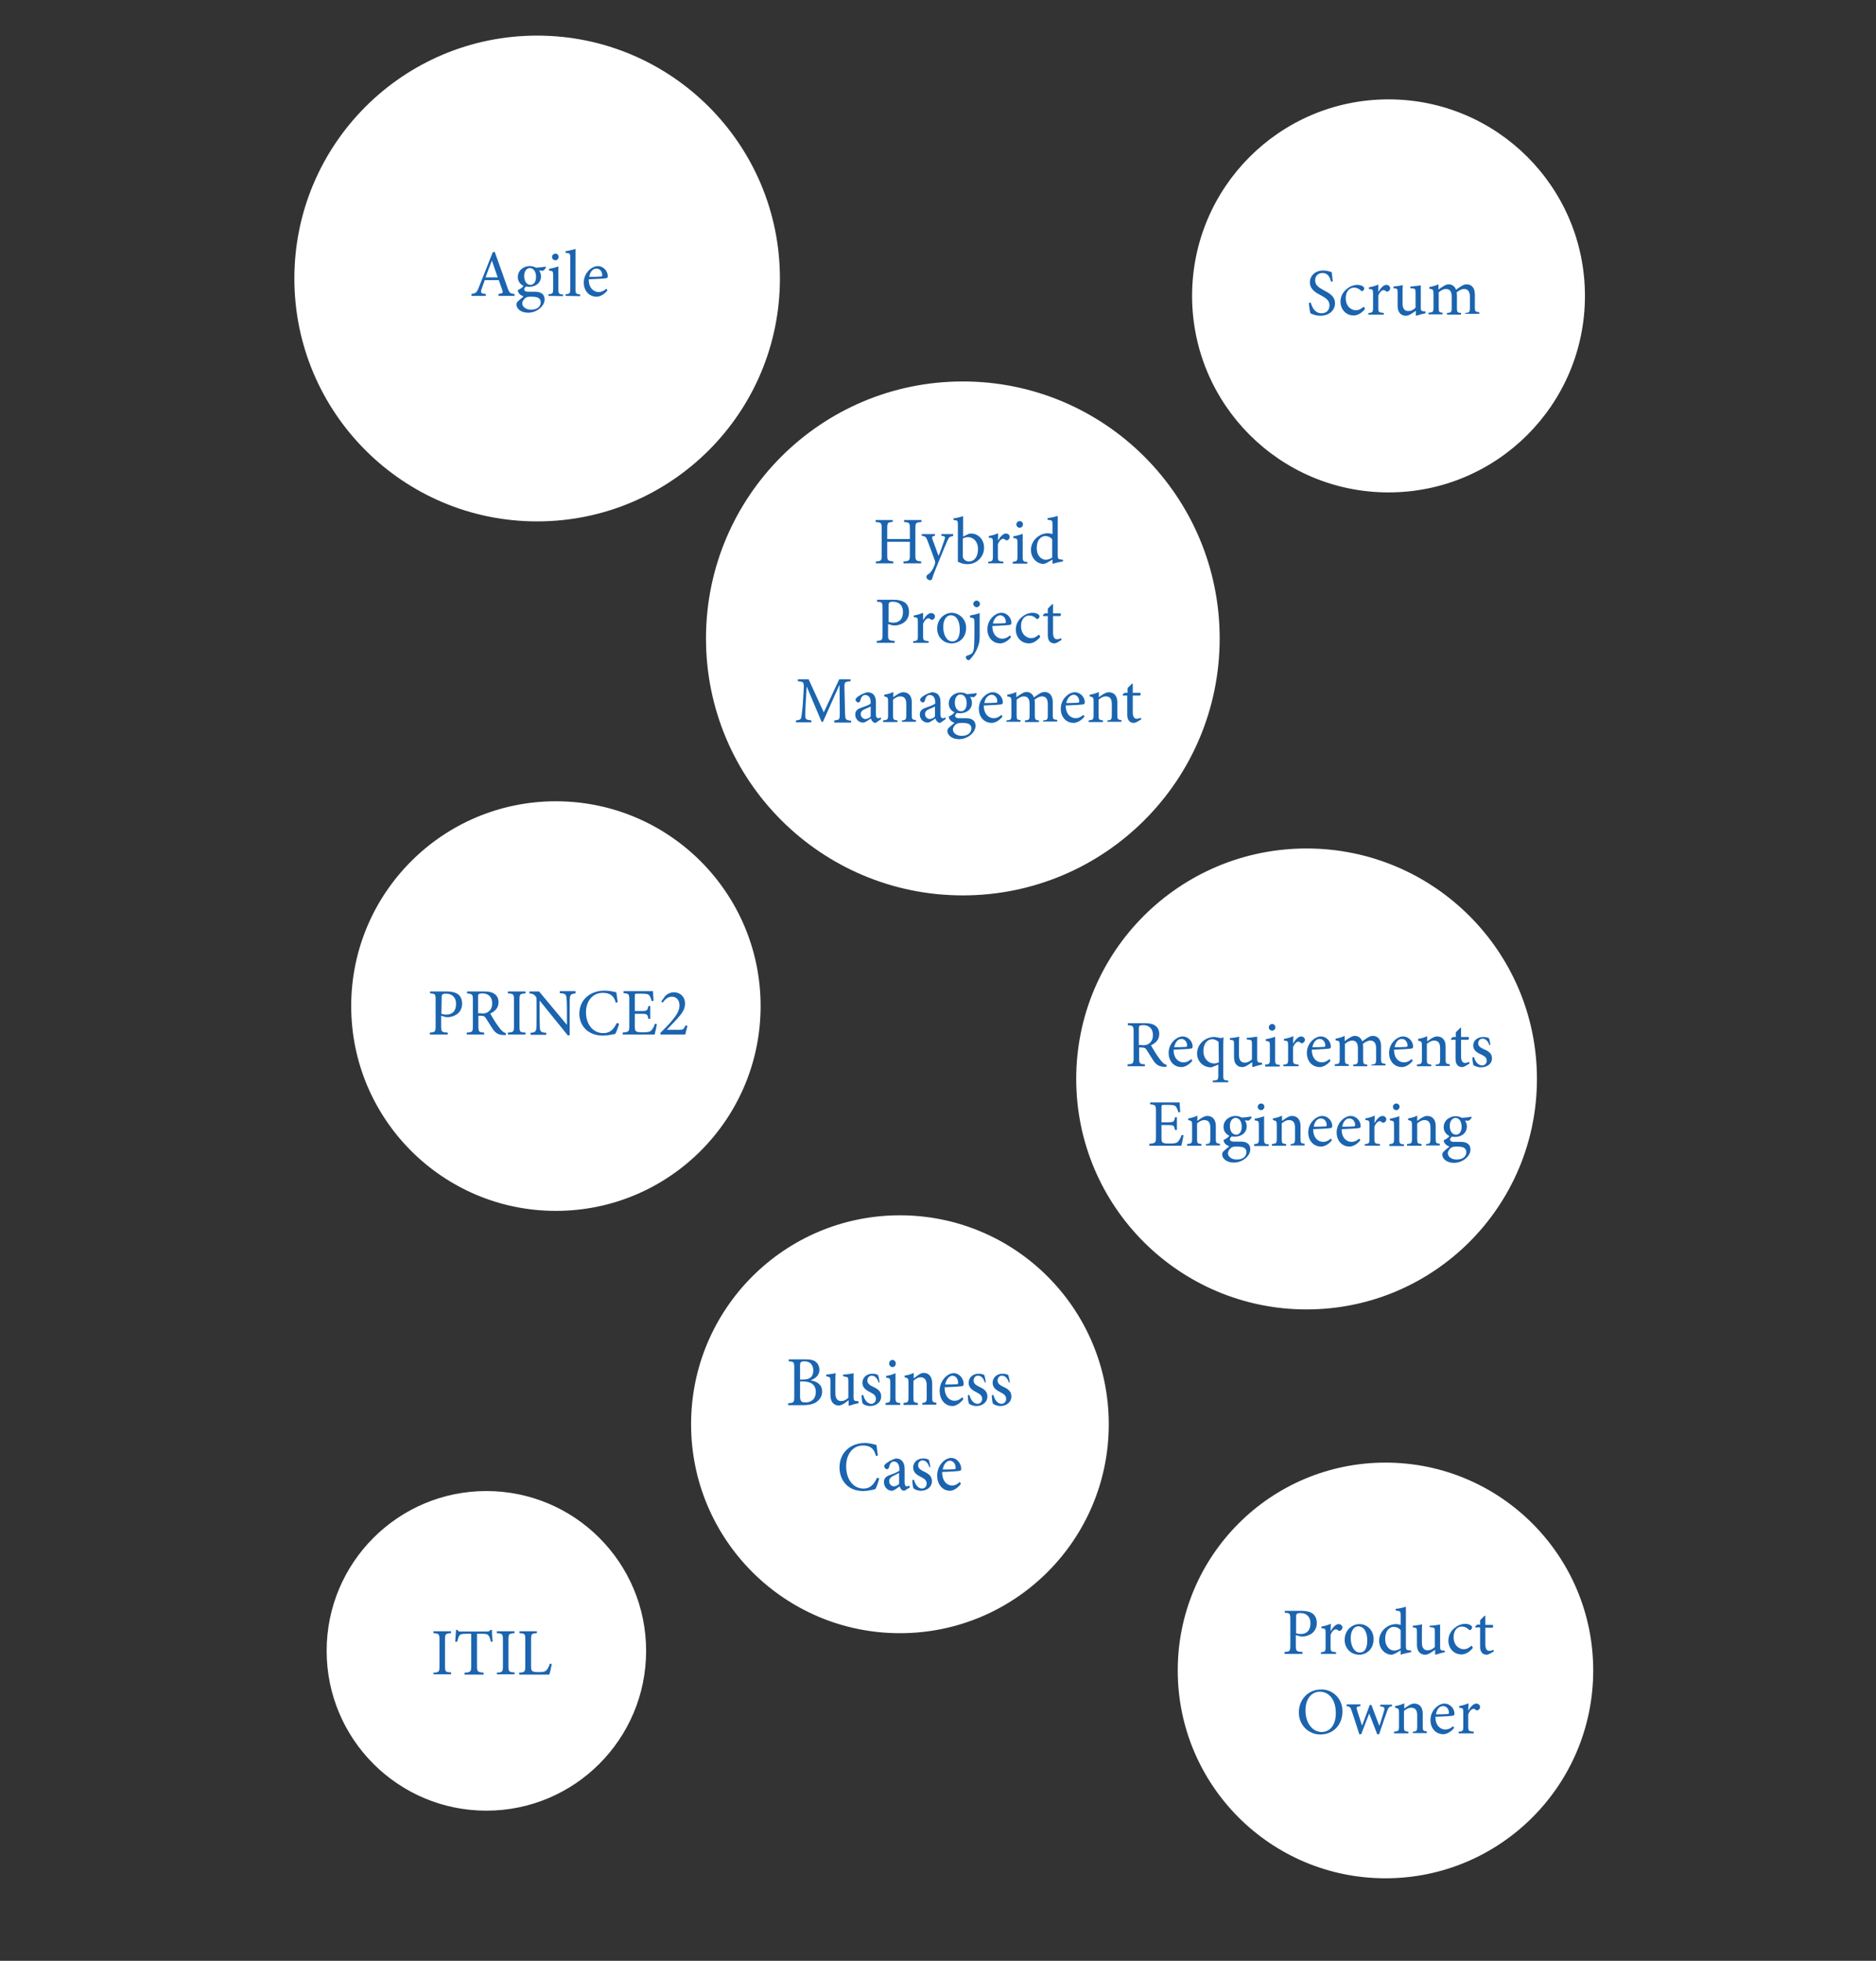
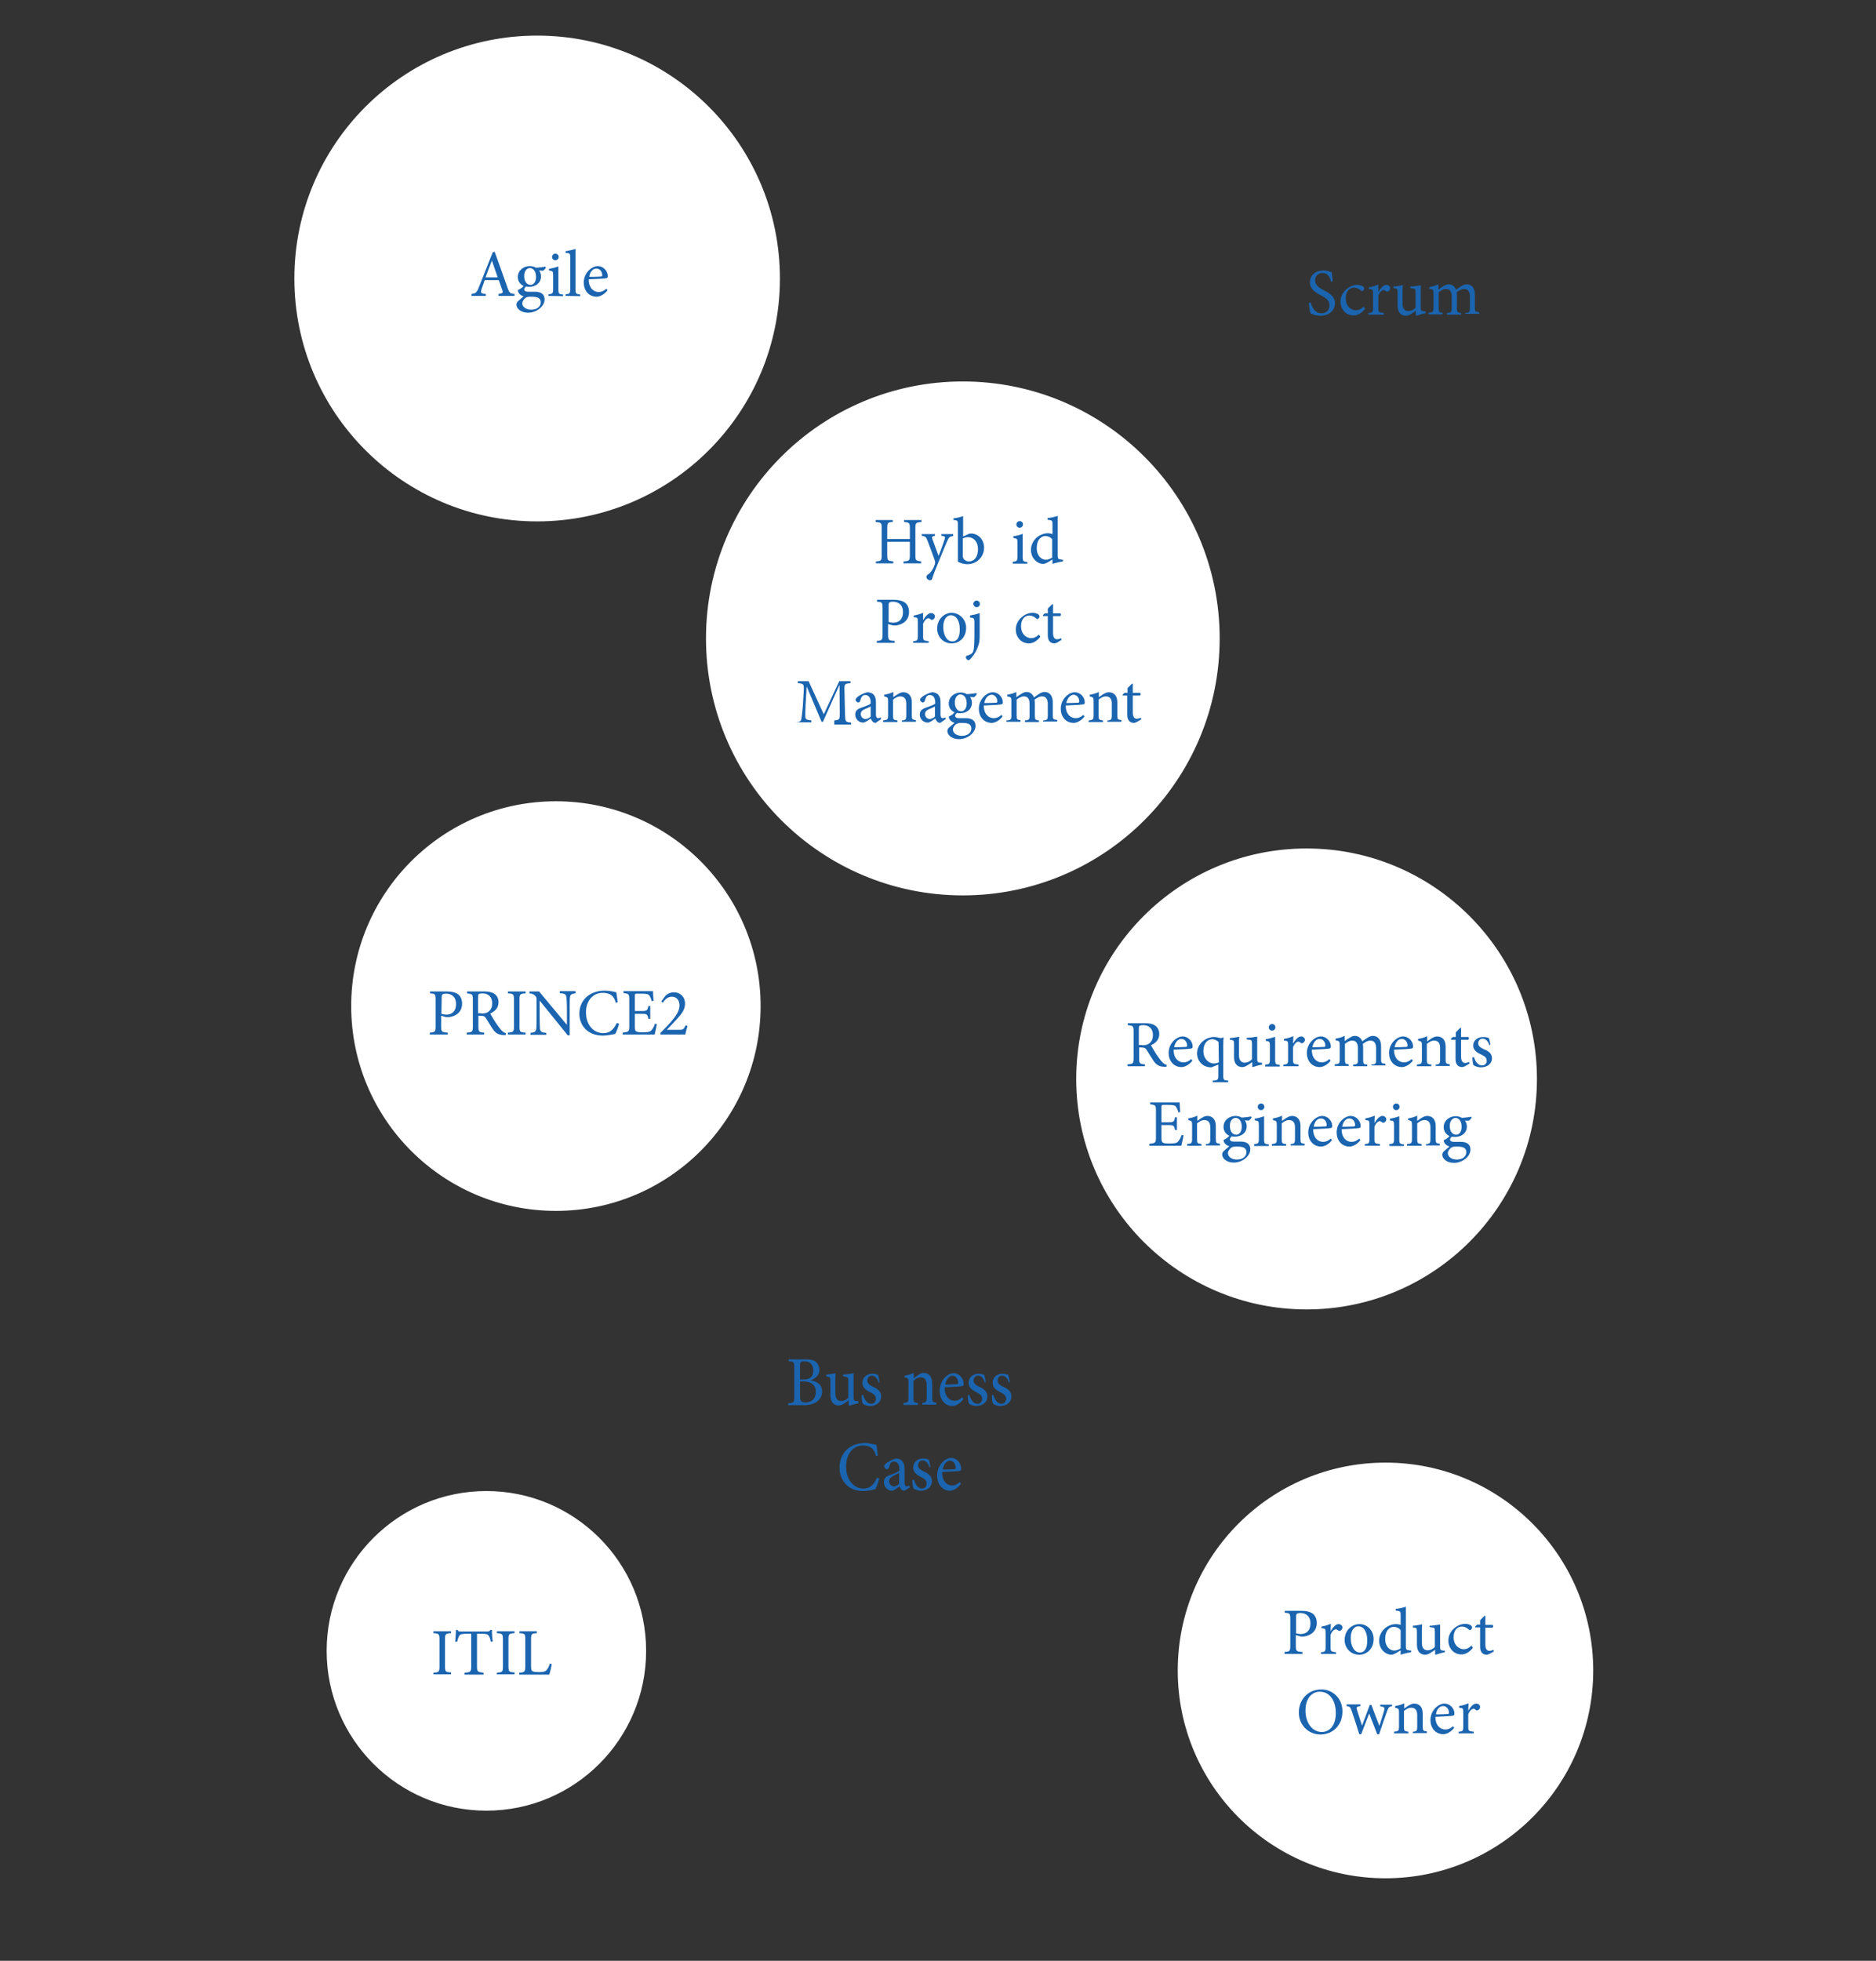
<svg xmlns="http://www.w3.org/2000/svg" version="1.1" id="Layer_1" x="0px" y="0px" viewBox="0 0 680 710.4" style="enable-background:new 0 0 680 710.4;" xml:space="preserve">
  <rect x="0" y="0" width="680" height="710.4" fill="#333333" stroke="none" />
  <style type="text/css">
	.st0{fill:#FFFFFF;stroke:#FFFFFF;stroke-miterlimit:10;}
	.st1{fill:#1B64AF;}
</style>
  <g>
    <circle class="st0" cx="502.2" cy="605.2" r="74.8" />
    <g>
      <path class="st1" d="M471.7,583.6c1.7,0,3.1,0.3,4.1,1c0.9,0.7,1.5,1.8,1.5,3.4c0,3.1-2.3,4.6-4.7,4.9c-0.4,0-0.8,0-1.1,0    l-1.8-0.5v3.8c0,2,0.2,2.2,2.4,2.3v0.7h-6.5v-0.7c1.9-0.1,2.1-0.3,2.1-2.3v-9.6c0-2.1-0.2-2.2-2-2.3v-0.7L471.7,583.6L471.7,583.6    z M469.7,591.7c0.3,0.1,1,0.3,1.8,0.3c1.6,0,3.5-0.8,3.5-3.9c0-2.6-1.7-3.7-3.6-3.7c-0.7,0-1.2,0.1-1.3,0.3    c-0.2,0.1-0.3,0.4-0.3,1.1v5.9H469.7z" />
      <path class="st1" d="M482.3,591c0.7-1.2,1.8-2.6,2.9-2.6c0.8,0,1.4,0.6,1.4,1.2c0,0.5-0.3,1-0.8,1.2c-0.3,0.1-0.5,0.1-0.6,0    c-0.4-0.3-0.6-0.5-1-0.5c-0.6,0-1.4,0.7-1.9,2v4.4c0,1.6,0.1,1.7,2,1.9v0.6h-5.5v-0.6c1.5-0.1,1.7-0.3,1.7-1.9v-5    c0-1.6-0.1-1.7-1.5-1.8v-0.6c1.2-0.2,2.2-0.5,3.4-1L482.3,591L482.3,591z" />
      <path class="st1" d="M497.9,593.8c0,3.9-2.8,5.7-5.2,5.7c-3.3,0-5.3-2.6-5.3-5.3c0-4,3.1-5.8,5.3-5.8    C495.7,588.4,497.9,590.8,497.9,593.8z M489.6,593.4c0,3,1.3,5.3,3.3,5.3c1.5,0,2.7-1.1,2.7-4.4c0-2.8-1.1-5.1-3.3-5.1    C490.9,589.2,489.6,590.7,489.6,593.4z" />
      <path class="st1" d="M511.4,598.6c-0.5,0.1-2.3,0.4-3.7,0.9v-1.6l-1.5,0.9c-1,0.6-1.6,0.7-1.9,0.7c-1.9,0-4.4-1.8-4.4-5.1    s2.9-6,6.2-6c0.3,0,1.1,0.1,1.6,0.3v-3.4c0-1.6-0.1-1.6-1.8-1.8v-0.6c1.2-0.1,2.9-0.5,3.7-0.8v14.3c0,1.2,0.2,1.4,1.1,1.5l0.8,0.1    v0.6H511.4z M507.7,590.6c-0.6-0.8-1.6-1.2-2.5-1.2c-1.1,0-3.1,0.9-3.1,4.4c0,2.9,1.8,4.2,3.3,4.2c0.8,0,1.7-0.4,2.3-0.8    L507.7,590.6L507.7,590.6z" />
      <path class="st1" d="M523.8,598.6c-0.5,0.1-1.2,0.2-1.8,0.4s-1.2,0.4-1.7,0.5l-0.1-0.1v-1.7c-0.6,0.4-1.1,0.8-1.8,1.2    s-1.2,0.6-1.8,0.6c-1.6,0-3-1-3-3.6v-4.7c0-1.3-0.2-1.4-0.8-1.5l-0.7-0.1V589c0.5,0,1.1-0.1,1.7-0.2c0.6-0.1,1.3-0.2,1.7-0.3    c-0.1,0.7-0.1,1.9-0.1,3.5v3.2c0,2.1,1,2.7,2.1,2.7c0.9,0,1.8-0.4,2.6-1.2v-5.6c0-1.3-0.2-1.4-1-1.5l-0.9-0.1V589    c0.6,0,1.5-0.1,2.2-0.2c0.7-0.1,1.2-0.2,1.6-0.2v8c0,1.2,0.2,1.3,1.1,1.4h0.6v0.6H523.8z" />
      <path class="st1" d="M533.9,597c-1.1,1.4-2.6,2.4-4.1,2.4c-3,0-4.8-2.4-4.8-5c0-1.8,0.8-3.5,2.4-4.7c1.2-1,2.7-1.4,3.6-1.4l0,0    c1,0,1.8,0.3,2.2,0.6c0.3,0.3,0.4,0.5,0.4,0.7c0,0.5-0.5,1-0.8,1c-0.1,0-0.3-0.1-0.5-0.3c-0.7-0.7-1.6-1-2.4-1c-1.6,0-3,1.3-3,3.8    c0,3.3,2.3,4.4,3.6,4.4c1,0,1.8-0.3,2.9-1.3L533.9,597z" />
      <path class="st1" d="M539.9,599.2c-0.4,0.2-0.8,0.3-1,0.3c-1.5,0-2.4-1-2.4-2.9v-7h-1.7l-0.1-0.3l0.7-0.7h1.1V587l1.6-1.6h0.3v3.3    h2.7c0.2,0.3,0.2,0.8-0.1,1h-2.6v6.1c0,1.9,0.8,2.3,1.4,2.3c0.6,0,1.2-0.2,1.5-0.4l0.2,0.6L539.9,599.2z" />
      <path class="st1" d="M486.6,620c0,5.2-3.6,8.4-8,8.4c-4.3,0-7.8-3.4-7.8-8c0-4.3,3-8.3,8.1-8.3C482.9,612,486.6,615.2,486.6,620z     M473.2,619.7c0,4.5,2.5,7.8,5.9,7.8c2.7,0,5.1-2.2,5.1-6.8c0-5.1-2.6-7.8-5.8-7.8C475.6,612.9,473.2,615.2,473.2,619.7z" />
      <path class="st1" d="M504.7,618.1c-1.2,0.2-1.4,0.5-1.9,1.8c-0.7,1.9-1.8,5.1-2.9,8.4h-0.7c-1-2.6-1.9-4.9-2.9-7.5    c-0.9,2.4-1.9,4.8-2.9,7.5h-0.7c-0.9-2.9-1.8-5.7-2.8-8.6c-0.4-1.2-0.6-1.4-1.8-1.6v-0.6h5v0.6c-1.4,0.2-1.6,0.4-1.2,1.5    c0.6,1.8,1.2,3.7,1.8,5.6l0,0c0.9-2.3,1.8-4.8,2.8-7.5h0.6c0.9,2.5,1.9,5,2.9,7.6l0,0c0.5-1.7,1.2-3.8,1.7-5.5    c0.3-1.2,0.1-1.4-1.4-1.6v-0.6h4.3v0.5H504.7z" />
      <path class="st1" d="M512.1,628v-0.6c1.4-0.1,1.6-0.3,1.6-2v-4c0-1.7-0.6-2.7-2.2-2.7c-1,0-1.9,0.6-2.6,1.2v5.6    c0,1.6,0.1,1.7,1.6,1.9v0.6h-5.2v-0.6c1.6-0.2,1.8-0.3,1.8-1.9v-4.9c0-1.5-0.1-1.6-1.4-1.9v-0.6c1.2-0.2,2.3-0.5,3.3-1v1.9    c0.5-0.4,1-0.7,1.6-1.1c0.7-0.4,1.3-0.7,2-0.7c1.9,0,3.1,1.3,3.1,3.6v4.6c0,1.6,0.1,1.7,1.5,1.9v0.6h-5.1V628z" />
      <path class="st1" d="M527.1,626c-1.5,1.9-3.2,2.3-3.9,2.3c-3,0-4.7-2.4-4.7-5.1c0-1.6,0.6-3.1,1.6-4.2c1-1.1,2.3-1.8,3.5-1.8l0,0    c2,0,3.6,1.8,3.6,3.6c0,0.5-0.1,0.7-0.6,0.8c-0.4,0.1-3.4,0.3-6.3,0.4c0,3.3,1.9,4.6,3.6,4.6c1,0,1.9-0.4,2.8-1.2L527.1,626z     M520.5,621.1c1.3,0,2.7,0,4.1-0.1c0.4,0,0.6-0.1,0.6-0.5c0-1.2-0.8-2.4-2.1-2.4C521.9,618.1,520.8,619.1,520.5,621.1z" />
      <path class="st1" d="M532.2,619.8c0.7-1.2,1.8-2.6,2.9-2.6c0.8,0,1.4,0.6,1.4,1.2c0,0.5-0.3,1-0.8,1.2c-0.3,0.1-0.5,0.1-0.6,0    c-0.4-0.3-0.6-0.5-1-0.5c-0.6,0-1.4,0.7-1.9,2v4.4c0,1.6,0.1,1.7,2,1.9v0.6h-5.5v-0.6c1.5-0.1,1.7-0.3,1.7-1.9v-5    c0-1.6-0.1-1.7-1.5-1.8v-0.6c1.2-0.2,2.2-0.5,3.4-1L532.2,619.8L532.2,619.8z" />
    </g>
  </g>
  <g>
    <circle class="st0" cx="176.3" cy="598.1" r="57.4" />
    <g>
      <path class="st1" d="M157.1,606.6V606c2-0.1,2.2-0.3,2.2-2.3V594c0-2-0.2-2.2-2.2-2.3V591h6.4v0.7c-2,0.1-2.2,0.3-2.2,2.3v9.6    c0,2.1,0.2,2.2,2.2,2.3v0.7H157.1z" />
      <path class="st1" d="M177.9,594.8c-0.2-1.2-0.5-1.8-0.7-2.1c-0.4-0.6-0.8-0.8-2.6-0.8h-1.7v11.8c0,1.9,0.2,2.1,2.4,2.3v0.7h-6.9    V606c2.2-0.1,2.4-0.4,2.4-2.3v-11.8h-1.5c-2,0-2.5,0.2-2.8,0.7c-0.3,0.4-0.5,1.1-0.8,2.2H165c0.1-1.4,0.2-3,0.3-4.3h0.5    c0.3,0.6,0.6,0.6,1.3,0.6h9.5c0.6,0,0.8-0.1,1.2-0.6h0.5c0,1.1,0.1,2.9,0.3,4.2L177.9,594.8z" />
      <path class="st1" d="M180.1,606.6V606c2-0.1,2.2-0.3,2.2-2.3V594c0-2-0.2-2.2-2.2-2.3V591h6.4v0.7c-2,0.1-2.2,0.3-2.2,2.3v9.6    c0,2.1,0.2,2.2,2.2,2.3v0.7H180.1z" />
      <path class="st1" d="M200,602.9c-0.1,0.7-0.6,3-0.9,3.8h-10.9V606c2-0.1,2.2-0.3,2.2-2.4V594c0-2-0.1-2.2-2.1-2.3V591h6.3v0.7    c-1.9,0.1-2.1,0.2-2.1,2.3v9.5c0,1.3,0.1,1.8,0.6,2c0.5,0.3,1.3,0.3,2.3,0.3c1.3,0,2.1-0.1,2.7-0.7c0.4-0.5,0.9-1.2,1.2-2.4    L200,602.9z" />
    </g>
  </g>
  <g>
    <circle class="st0" cx="473.6" cy="390.9" r="83" />
    <g>
      <path class="st1" d="M422.8,386.5c-0.3,0-0.6,0-0.8,0c-1.8-0.1-2.8-0.6-3.9-2.2c-0.8-1.2-1.7-2.7-2.4-3.8c-0.4-0.7-0.8-1-2-1h-0.8    v3.8c0,2,0.2,2.2,2.1,2.3v0.7h-6.3v-0.7c2-0.1,2.2-0.3,2.2-2.3v-9.6c0-2-0.2-2.1-2.1-2.3v-0.7h6c1.8,0,2.9,0.2,3.8,0.8    c1,0.6,1.6,1.7,1.6,3.1c0,2.1-1.3,3.3-3,4.1c0.4,0.8,1.4,2.4,2.1,3.5c0.9,1.2,1.3,1.9,1.9,2.5c0.6,0.7,1.2,1,1.7,1.1L422.8,386.5z     M414,378.7c1.2,0,2-0.2,2.6-0.7c0.9-0.7,1.3-1.7,1.3-3c0-2.6-1.7-3.6-3.5-3.6c-0.7,0-1.1,0.1-1.3,0.2c-0.2,0.1-0.3,0.4-0.3,1.1    v5.9h1.2V378.7z" />
      <path class="st1" d="M432.2,384.3c-1.5,1.9-3.2,2.3-3.9,2.3c-3,0-4.7-2.4-4.7-5.1c0-1.6,0.6-3.1,1.6-4.2s2.3-1.8,3.5-1.8l0,0    c2,0,3.6,1.8,3.6,3.6c0,0.5-0.1,0.7-0.6,0.8c-0.4,0.1-3.4,0.3-6.3,0.4c0,3.3,1.9,4.6,3.6,4.6c1,0,1.9-0.4,2.8-1.2L432.2,384.3z     M425.6,379.4c1.3,0,2.7,0,4.1-0.1c0.4,0,0.6-0.1,0.6-0.5c0-1.2-0.8-2.4-2.1-2.4C427.1,376.4,426,377.4,425.6,379.4z" />
      <path class="st1" d="M439.6,392.1v-0.6c1.9-0.1,2-0.3,2-2v-3.8l-2.5,1c-3.5,0-5.2-2.7-5.2-5c0-3.5,3.1-6.1,6.4-6    c0.9,0.1,1.4,0.2,1.7,0.3c0.3,0.1,0.5,0.1,0.6,0.1s0.5-0.1,0.8-0.3l0.1,0.1c0,0.5-0.1,1-0.1,2.6v11.1c0,1.7,0.2,1.8,1.8,1.9v0.6    L439.6,392.1L439.6,392.1z M441.7,377.5c-0.6-0.6-1.6-1-2.3-1c-1.6,0-3.2,1.4-3.2,4.3s2,4.5,3.8,4.5c0.7,0,1.3-0.2,1.8-0.4    L441.7,377.5L441.7,377.5z" />
      <path class="st1" d="M457.5,385.7c-0.5,0.1-1.2,0.2-1.8,0.4c-0.6,0.2-1.2,0.4-1.7,0.5l-0.1-0.1v-1.7c-0.6,0.4-1.1,0.8-1.8,1.2    c-0.7,0.4-1.2,0.6-1.8,0.6c-1.6,0-3-1-3-3.6v-4.7c0-1.3-0.2-1.4-0.8-1.5l-0.7-0.1v-0.6c0.5,0,1.1-0.1,1.7-0.2s1.3-0.2,1.7-0.3    c-0.1,0.7-0.1,1.9-0.1,3.5v3.2c0,2.1,1,2.7,2.1,2.7c0.9,0,1.8-0.4,2.6-1.2v-5.6c0-1.3-0.2-1.4-1-1.5l-0.9-0.1V376    c0.6,0,1.5-0.1,2.2-0.2s1.2-0.2,1.6-0.2v8c0,1.2,0.2,1.3,1.1,1.4h0.6L457.5,385.7L457.5,385.7z" />
      <path class="st1" d="M458.6,386.3v-0.6c1.5-0.1,1.7-0.3,1.7-1.9v-4.9c0-1.5-0.1-1.6-1.5-1.8v-0.6c1.2-0.2,2.4-0.5,3.4-0.9v8.3    c0,1.6,0.2,1.8,1.7,1.9v0.6h-5.3V386.3z M459.9,372.2c0-0.7,0.6-1.2,1.2-1.2c0.7,0,1.2,0.5,1.2,1.2c0,0.6-0.5,1.2-1.2,1.2    C460.5,373.4,459.9,372.9,459.9,372.2z" />
      <path class="st1" d="M468.7,378.1c0.7-1.2,1.8-2.6,2.9-2.6c0.8,0,1.4,0.6,1.4,1.2c0,0.5-0.3,1-0.8,1.2c-0.3,0.1-0.5,0.1-0.6,0    c-0.4-0.3-0.6-0.5-1-0.5c-0.6,0-1.4,0.7-1.9,2v4.4c0,1.6,0.1,1.7,2,1.9v0.6h-5.5v-0.6c1.5-0.1,1.7-0.3,1.7-1.9v-5    c0-1.6-0.1-1.7-1.5-1.8v-0.6c1.2-0.2,2.2-0.5,3.4-1L468.7,378.1L468.7,378.1z" />
      <path class="st1" d="M482.3,384.3c-1.5,1.9-3.2,2.3-3.9,2.3c-3,0-4.7-2.4-4.7-5.1c0-1.6,0.6-3.1,1.6-4.2s2.3-1.8,3.5-1.8l0,0    c2,0,3.6,1.8,3.6,3.6c0,0.5-0.1,0.7-0.6,0.8c-0.4,0.1-3.4,0.3-6.3,0.4c0,3.3,1.9,4.6,3.6,4.6c1,0,1.9-0.4,2.8-1.2L482.3,384.3z     M475.7,379.4c1.3,0,2.7,0,4.1-0.1c0.4,0,0.6-0.1,0.6-0.5c0-1.2-0.8-2.4-2.1-2.4C477.2,376.4,476.1,377.4,475.7,379.4z" />
      <path class="st1" d="M497.1,386.3v-0.6c1.4-0.1,1.7-0.2,1.7-1.9v-4c0-1.7-0.6-2.8-2.1-2.8c-0.9,0-1.8,0.5-2.7,1.2    c0,0.3,0.1,0.6,0.1,1v4.7c0,1.5,0.2,1.7,1.5,1.8v0.6h-5.1v-0.6c1.5-0.1,1.7-0.3,1.7-1.8v-4.1c0-1.8-0.6-2.8-2.1-2.8    c-0.9,0-1.9,0.6-2.6,1.2v5.6c0,1.6,0.2,1.7,1.4,1.8v0.6h-5.1v-0.6c1.6-0.1,1.8-0.3,1.8-1.8v-5c0-1.5-0.1-1.7-1.5-1.9v-0.6    c1.1-0.2,2.3-0.5,3.3-1v1.9c0.5-0.3,1-0.8,1.8-1.2c0.6-0.4,1.2-0.7,1.9-0.7c1.2,0,2.2,0.7,2.7,2c0.7-0.6,1.4-1,2-1.4    c0.5-0.3,1.1-0.6,1.8-0.6c1.8,0,3,1.3,3,3.7v4.6c0,1.6,0.2,1.7,1.6,1.8v0.6h-5.1V386.3z" />
      <path class="st1" d="M512.1,384.3c-1.5,1.9-3.2,2.3-3.9,2.3c-3,0-4.7-2.4-4.7-5.1c0-1.6,0.6-3.1,1.6-4.2s2.3-1.8,3.5-1.8l0,0    c2,0,3.6,1.8,3.6,3.6c0,0.5-0.1,0.7-0.6,0.8c-0.4,0.1-3.4,0.3-6.3,0.4c0,3.3,1.9,4.6,3.6,4.6c1,0,1.9-0.4,2.8-1.2L512.1,384.3z     M505.5,379.4c1.3,0,2.7,0,4.1-0.1c0.4,0,0.6-0.1,0.6-0.5c0-1.2-0.8-2.4-2.1-2.4C506.9,376.4,505.9,377.4,505.5,379.4z" />
      <path class="st1" d="M520.4,386.3v-0.6c1.4-0.1,1.6-0.3,1.6-2v-4c0-1.7-0.6-2.7-2.2-2.7c-1,0-1.9,0.6-2.6,1.2v5.6    c0,1.6,0.1,1.7,1.6,1.9v0.6h-5.2v-0.6c1.6-0.2,1.8-0.3,1.8-1.9v-4.9c0-1.5-0.1-1.6-1.4-1.9v-0.6c1.2-0.2,2.3-0.5,3.3-1v1.9    c0.5-0.4,1-0.7,1.6-1.1c0.7-0.4,1.3-0.7,2-0.7c1.9,0,3.1,1.3,3.1,3.6v4.6c0,1.6,0.1,1.7,1.5,1.9v0.6h-5.1V386.3z" />
      <path class="st1" d="M531,386.3c-0.4,0.2-0.8,0.3-1,0.3c-1.5,0-2.4-1-2.4-2.9v-7H526l-0.1-0.3l0.7-0.7h1.1V374l1.6-1.6h0.3v3.3    h2.7c0.2,0.3,0.2,0.8-0.1,1h-2.6v6.1c0,1.9,0.8,2.3,1.4,2.3c0.6,0,1.2-0.2,1.5-0.4l0.2,0.6L531,386.3z" />
      <path class="st1" d="M539.9,378.7c-0.5-1.4-1.3-2.4-2.5-2.4c-0.9,0-1.6,0.7-1.6,1.7c0,1.1,1,1.6,2,2.1c1.8,0.7,3,1.6,3,3.3    c0,2.2-2,3.3-4,3.3c-1.2,0-2.3-0.5-2.7-0.8c-0.2-0.3-0.4-2-0.4-2.8l0.6-0.1c0.4,1.6,1.5,3,2.9,3c0.9,0,1.7-0.6,1.7-1.7    s-0.7-1.6-1.9-2.2c-1.4-0.6-3-1.5-3-3.3c0-1.7,1.4-3.1,3.6-3.1c1,0,1.6,0.2,2.1,0.4c0.2,0.5,0.5,2,0.5,2.5L539.9,378.7z" />
      <path class="st1" d="M429,411.3c-0.1,0.8-0.6,3-0.8,3.8h-11.6v-0.7c2.2-0.2,2.4-0.4,2.4-2.3v-9.6c0-2.1-0.2-2.2-2.1-2.4v-0.7h10.7    c0,0.6,0.1,2.2,0.2,3.5l-0.7,0.1c-0.2-1-0.5-1.5-0.8-2s-1-0.7-2.7-0.7h-1.8c-0.7,0-0.8,0.1-0.8,0.8v5.5h2.3c2.2,0,2.3-0.2,2.6-1.8    h0.7v4.6h-0.7c-0.3-1.7-0.5-1.8-2.6-1.8H421v4.5c0,1.1,0.1,1.7,0.6,1.9c0.5,0.3,1.3,0.3,2.5,0.3c1.8,0,2.5-0.2,3-0.8    c0.4-0.5,0.9-1.3,1.2-2.3L429,411.3z" />
      <path class="st1" d="M437.1,415.1v-0.6c1.4-0.1,1.6-0.3,1.6-2v-4c0-1.7-0.6-2.7-2.2-2.7c-1,0-1.9,0.6-2.6,1.2v5.6    c0,1.6,0.1,1.7,1.6,1.9v0.6h-5.2v-0.6c1.6-0.2,1.8-0.3,1.8-1.9v-4.9c0-1.5-0.1-1.6-1.4-1.9v-0.6c1.2-0.2,2.3-0.5,3.3-1v1.9    c0.5-0.4,1-0.7,1.6-1.1c0.7-0.4,1.3-0.7,2-0.7c1.9,0,3.1,1.3,3.1,3.6v4.6c0,1.6,0.1,1.7,1.5,1.9v0.6h-5.1V415.1z" />
      <path class="st1" d="M453.7,404.8c-0.2,0.4-0.7,1-1.1,1.2l-1.4-0.1c0.4,0.5,0.7,1.3,0.7,2.1c0,2.6-2.2,3.8-4.2,3.8    c-0.4,0-0.8,0-1.2-0.1c-0.3,0.2-0.7,0.7-0.7,1c0,0.5,0.4,0.9,1.5,0.9c0.9,0,1.7,0,2.5,0c1.5,0,3.4,0.5,3.4,2.8    c0,2.4-2.8,4.8-6,4.8c-2.7,0-4.2-1.6-4.2-2.9c0-0.5,0.2-1,0.6-1.3c0.5-0.5,1.4-1.2,2-1.7c-0.9-0.3-1.5-0.8-1.8-1.3    c-0.2-0.3-0.3-0.8-0.3-1c1-0.4,1.7-1,2.1-1.5c-1.1-0.5-2.1-1.6-2.1-3.2c0-2.7,2.4-4,4.3-4l0,0c0.8,0,1.6,0.2,2.3,0.6    c1.2-0.1,2.4-0.2,3.3-0.4L453.7,404.8z M446.2,415.9c-0.6,0.5-1.1,1.2-1.1,1.9c0,1.3,1.4,2.3,3.2,2.3c2.3,0,3.5-1.2,3.5-2.7    c0-0.8-0.4-1.4-1.1-1.7c-0.6-0.2-1.3-0.3-2.4-0.3C447.2,415.4,446.6,415.5,446.2,415.9z M445.8,407.9c0,1.9,0.9,3.2,2.3,3.2    c1.1,0,2-1,2-2.9s-0.9-3.2-2.3-3.2C446.7,405.1,445.8,406.1,445.8,407.9z" />
      <path class="st1" d="M454.6,415.1v-0.6c1.5-0.1,1.7-0.3,1.7-1.9v-4.9c0-1.5-0.1-1.6-1.5-1.8v-0.6c1.2-0.2,2.4-0.5,3.4-0.9v8.3    c0,1.6,0.2,1.8,1.7,1.9v0.6h-5.3V415.1z M455.9,401c0-0.7,0.6-1.2,1.2-1.2c0.7,0,1.2,0.5,1.2,1.2c0,0.6-0.5,1.2-1.2,1.2    C456.5,402.2,455.9,401.7,455.9,401z" />
      <path class="st1" d="M467.8,415.1v-0.6c1.4-0.1,1.6-0.3,1.6-2v-4c0-1.7-0.6-2.7-2.2-2.7c-1,0-1.9,0.6-2.6,1.2v5.6    c0,1.6,0.1,1.7,1.6,1.9v0.6H461v-0.6c1.6-0.2,1.8-0.3,1.8-1.9v-4.9c0-1.5-0.1-1.6-1.4-1.9v-0.6c1.2-0.2,2.3-0.5,3.3-1v1.9    c0.5-0.4,1-0.7,1.6-1.1c0.7-0.4,1.3-0.7,2-0.7c1.9,0,3.1,1.3,3.1,3.6v4.6c0,1.6,0.1,1.7,1.5,1.9v0.6h-5.1V415.1z" />
      <path class="st1" d="M482.8,413.1c-1.5,1.9-3.2,2.3-3.9,2.3c-3,0-4.7-2.4-4.7-5.1c0-1.6,0.6-3.1,1.6-4.2s2.3-1.8,3.5-1.8l0,0    c2,0,3.6,1.8,3.6,3.6c0,0.5-0.1,0.7-0.6,0.8c-0.4,0.1-3.4,0.3-6.3,0.4c0,3.3,1.9,4.6,3.6,4.6c1,0,1.9-0.4,2.8-1.2L482.8,413.1z     M476.2,408.2c1.3,0,2.7,0,4.1-0.1c0.4,0,0.6-0.1,0.6-0.5c0-1.2-0.8-2.4-2.1-2.4C477.6,405.2,476.5,406.2,476.2,408.2z" />
      <path class="st1" d="M493.1,413.1c-1.5,1.9-3.2,2.3-3.9,2.3c-3,0-4.7-2.4-4.7-5.1c0-1.6,0.6-3.1,1.6-4.2s2.3-1.8,3.5-1.8l0,0    c2,0,3.6,1.8,3.6,3.6c0,0.5-0.1,0.7-0.6,0.8c-0.4,0.1-3.4,0.3-6.3,0.4c0,3.3,1.9,4.6,3.6,4.6c1,0,1.9-0.4,2.8-1.2L493.1,413.1z     M486.5,408.2c1.3,0,2.7,0,4.1-0.1c0.4,0,0.6-0.1,0.6-0.5c0-1.2-0.8-2.4-2.1-2.4C487.9,405.2,486.9,406.2,486.5,408.2z" />
      <path class="st1" d="M498.2,406.9c0.7-1.2,1.8-2.6,2.9-2.6c0.8,0,1.4,0.6,1.4,1.2c0,0.5-0.3,1-0.8,1.2c-0.3,0.1-0.5,0.1-0.6,0    c-0.4-0.3-0.6-0.5-1-0.5c-0.6,0-1.4,0.7-1.9,2v4.4c0,1.6,0.1,1.7,2,1.9v0.6h-5.5v-0.6c1.5-0.1,1.7-0.3,1.7-1.9v-5    c0-1.6-0.1-1.7-1.5-1.8v-0.6c1.2-0.2,2.2-0.5,3.4-1L498.2,406.9L498.2,406.9z" />
      <path class="st1" d="M503.6,415.1v-0.6c1.5-0.1,1.7-0.3,1.7-1.9v-4.9c0-1.5-0.1-1.6-1.5-1.8v-0.6c1.2-0.2,2.4-0.5,3.4-0.9v8.3    c0,1.6,0.2,1.8,1.7,1.9v0.6h-5.3V415.1z M504.9,401c0-0.7,0.6-1.2,1.2-1.2c0.7,0,1.2,0.5,1.2,1.2c0,0.6-0.5,1.2-1.2,1.2    C505.5,402.2,504.9,401.7,504.9,401z" />
      <path class="st1" d="M516.9,415.1v-0.6c1.4-0.1,1.6-0.3,1.6-2v-4c0-1.7-0.6-2.7-2.2-2.7c-1,0-1.9,0.6-2.6,1.2v5.6    c0,1.6,0.1,1.7,1.6,1.9v0.6H510v-0.6c1.6-0.2,1.8-0.3,1.8-1.9v-4.9c0-1.5-0.1-1.6-1.4-1.9v-0.6c1.2-0.2,2.3-0.5,3.3-1v1.9    c0.5-0.4,1-0.7,1.6-1.1c0.7-0.4,1.3-0.7,2-0.7c1.9,0,3.1,1.3,3.1,3.6v4.6c0,1.6,0.1,1.7,1.5,1.9v0.6h-5V415.1z" />
      <path class="st1" d="M533.5,404.8c-0.2,0.4-0.7,1-1.1,1.2H531c0.4,0.5,0.7,1.3,0.7,2.1c0,2.6-2.2,3.8-4.2,3.8    c-0.4,0-0.8,0-1.2-0.1c-0.3,0.2-0.7,0.7-0.7,1c0,0.5,0.4,0.9,1.5,0.9c0.9,0,1.7,0,2.5,0c1.5,0,3.4,0.5,3.4,2.8    c0,2.4-2.8,4.8-6,4.8c-2.7,0-4.2-1.6-4.2-2.9c0-0.5,0.2-1,0.6-1.3c0.5-0.5,1.4-1.2,2-1.7c-0.9-0.3-1.5-0.8-1.8-1.3    c-0.2-0.3-0.3-0.8-0.3-1c1-0.4,1.7-1,2.1-1.5c-1.1-0.5-2.1-1.6-2.1-3.2c0-2.7,2.4-4,4.3-4l0,0c0.8,0,1.6,0.2,2.3,0.6    c1.2-0.1,2.4-0.2,3.3-0.4L533.5,404.8z M525.9,415.9c-0.6,0.5-1.1,1.2-1.1,1.9c0,1.3,1.4,2.3,3.2,2.3c2.3,0,3.5-1.2,3.5-2.7    c0-0.8-0.4-1.4-1.1-1.7c-0.6-0.2-1.3-0.3-2.4-0.3C526.9,415.4,526.4,415.5,525.9,415.9z M525.5,407.9c0,1.9,0.9,3.2,2.3,3.2    c1.1,0,2-1,2-2.9s-0.9-3.2-2.3-3.2C526.5,405.1,525.5,406.1,525.5,407.9z" />
    </g>
  </g>
  <g>
    <circle class="st0" cx="201.5" cy="364.5" r="73.7" />
    <g>
      <path class="st1" d="M161.9,359.2c1.7,0,3.1,0.3,4.1,1c0.9,0.7,1.5,1.8,1.5,3.4c0,3.1-2.3,4.6-4.7,4.9c-0.4,0-0.8,0-1.1,0    l-1.8-0.5v3.8c0,2,0.2,2.2,2.4,2.3v0.7h-6.5v-0.7c1.9-0.1,2.1-0.3,2.1-2.3v-9.6c0-2.1-0.2-2.2-2-2.3v-0.7L161.9,359.2L161.9,359.2    z M160,367.3c0.3,0.1,1,0.3,1.8,0.3c1.6,0,3.5-0.8,3.5-3.9c0-2.6-1.7-3.7-3.6-3.7c-0.7,0-1.2,0.1-1.3,0.3    c-0.2,0.1-0.3,0.4-0.3,1.1L160,367.3L160,367.3z" />
      <path class="st1" d="M183.3,375c-0.3,0-0.6,0-0.8,0c-1.8-0.1-2.8-0.6-3.9-2.2c-0.8-1.2-1.7-2.7-2.4-3.8c-0.4-0.7-0.8-1-2-1h-0.8    v3.8c0,2,0.2,2.2,2.1,2.3v0.7h-6.3v-0.7c2-0.1,2.2-0.3,2.2-2.3v-9.6c0-2-0.2-2.1-2.1-2.3v-0.7h6c1.8,0,2.9,0.2,3.8,0.8    c1,0.6,1.6,1.7,1.6,3.1c0,2.1-1.3,3.3-3,4.1c0.4,0.8,1.4,2.4,2.1,3.5c0.9,1.2,1.3,1.9,1.9,2.5c0.6,0.7,1.2,1,1.7,1.1L183.3,375z     M174.5,367.2c1.2,0,2-0.2,2.6-0.7c0.9-0.7,1.3-1.7,1.3-3c0-2.6-1.7-3.6-3.5-3.6c-0.7,0-1.1,0.1-1.3,0.2s-0.3,0.4-0.3,1.1v5.9h1.2    V367.2z" />
      <path class="st1" d="M184.1,374.8v-0.7c2-0.1,2.2-0.3,2.2-2.3v-9.6c0-2-0.2-2.2-2.2-2.3v-0.7h6.4v0.7c-2,0.1-2.2,0.3-2.2,2.3v9.6    c0,2.1,0.2,2.2,2.2,2.3v0.7H184.1z" />
      <path class="st1" d="M208.6,359.9c-1.3,0.1-1.9,0.4-2,1.4c-0.1,0.7-0.1,1.8-0.1,4.1v9.7h-0.7l-10.2-12.6l0,0v6    c0,2.2,0.1,3.4,0.1,4.1c0.1,1.2,0.7,1.5,2.3,1.6v0.7h-5.7v-0.7c1.4-0.1,2-0.4,2.1-1.6c0.1-0.7,0.1-1.9,0.1-4.1v-5.3    c0-1.8,0-1.9-0.5-2.4c-0.5-0.6-1-0.8-2.1-0.9v-0.7h3.5l10,12h0.1v-5.9c0-2.2-0.1-3.3-0.2-4c-0.1-1.1-0.7-1.4-2.4-1.5v-0.7h5.7    L208.6,359.9L208.6,359.9z" />
      <path class="st1" d="M224.4,370.9c-0.3,1.1-0.9,2.9-1.4,3.7c-0.7,0.1-2.7,0.6-4.4,0.6c-6,0-8.6-4.1-8.6-7.9c0-5.1,3.9-8.4,9.2-8.4    c1.9,0,3.6,0.5,4.2,0.6c0.2,1.3,0.3,2.3,0.5,3.6l-0.7,0.2c-0.6-2.5-2.1-3.6-4.7-3.6c-4,0-6.1,3.4-6.1,7c0,4.5,2.6,7.6,6.3,7.6    c2.4,0,3.7-1.3,4.9-3.7L224.4,370.9z" />
      <path class="st1" d="M238.1,371c-0.1,0.8-0.6,3-0.8,3.8h-11.6v-0.7c2.2-0.2,2.4-0.4,2.4-2.3v-9.6c0-2.1-0.2-2.2-2.1-2.4v-0.7h10.7    c0,0.6,0.1,2.2,0.2,3.5l-0.7,0.1c-0.2-1-0.5-1.5-0.8-2s-1-0.7-2.7-0.7h-1.8c-0.7,0-0.8,0.1-0.8,0.8v5.5h2.3c2.2,0,2.3-0.2,2.6-1.8    h0.7v4.6H235c-0.3-1.7-0.5-1.8-2.6-1.8h-2.3v4.5c0,1.1,0.1,1.7,0.6,1.9c0.5,0.3,1.3,0.3,2.5,0.3c1.8,0,2.5-0.2,3-0.8    c0.4-0.5,0.9-1.3,1.2-2.3L238.1,371z" />
      <path class="st1" d="M249.2,371.7c-0.3,1-0.6,2.1-0.8,3.1h-9v-0.6c1.3-1.3,2.7-2.7,3.9-4.1c1.5-1.8,3-3.7,3-5.8    c0-2-1.1-3.2-2.8-3.2c-1.6,0-2.7,1.3-3.3,2.2l-0.5-0.5l1.4-1.9c0.7-0.8,1.9-1.4,3.2-1.4c2.1,0,4,1.5,4,4.1c0,2.1-1,3.5-3.2,5.9    l-3.4,3.6h4.5c1.3,0,1.6-0.1,2.3-1.6L249.2,371.7z" />
    </g>
  </g>
  <g>
    <circle class="st0" cx="194.7" cy="100.9" r="87.5" />
    <g>
      <path class="st1" d="M180.7,107.2v-0.7c1.5-0.2,1.7-0.4,1.4-1.3s-0.8-2.2-1.3-3.7h-5.1c-0.4,1.1-0.7,2.1-1.1,3.1    c-0.5,1.5-0.3,1.8,1.5,1.9v0.7h-5.2v-0.7c1.5-0.2,1.9-0.4,2.7-2.5l5-12.6l0.7-0.2c1.5,4.1,3.1,8.7,4.6,12.9    c0.7,2.1,1.1,2.3,2.6,2.4v0.7C186.5,107.2,180.7,107.2,180.7,107.2z M178.3,94.4L178.3,94.4c-0.8,2-1.6,4.2-2.3,6.1h4.4    L178.3,94.4z" />
      <path class="st1" d="M197.9,96.9c-0.2,0.4-0.7,1-1.1,1.2l-1.4-0.1c0.4,0.5,0.7,1.3,0.7,2.1c0,2.6-2.2,3.8-4.2,3.8    c-0.4,0-0.8,0-1.2-0.1c-0.3,0.2-0.7,0.7-0.7,1c0,0.5,0.4,0.9,1.5,0.9c0.9,0,1.7,0,2.5,0c1.5,0,3.4,0.5,3.4,2.8    c0,2.4-2.8,4.8-6,4.8c-2.7,0-4.2-1.6-4.2-2.9c0-0.5,0.2-1,0.6-1.3c0.5-0.5,1.4-1.2,2-1.7c-0.9-0.3-1.5-0.8-1.8-1.3    c-0.2-0.3-0.3-0.8-0.3-1c1-0.4,1.7-1,2.1-1.5c-1.1-0.5-2.1-1.6-2.1-3.2c0-2.7,2.4-4,4.3-4l0,0c0.8,0,1.6,0.2,2.3,0.6    c1.2-0.1,2.4-0.2,3.3-0.4L197.9,96.9z M190.4,108c-0.6,0.5-1.1,1.2-1.1,1.9c0,1.3,1.4,2.3,3.2,2.3c2.3,0,3.5-1.2,3.5-2.7    c0-0.8-0.4-1.4-1.1-1.7c-0.6-0.2-1.3-0.3-2.4-0.3C191.4,107.5,190.8,107.6,190.4,108z M190,100c0,1.9,0.9,3.2,2.3,3.2    c1.1,0,2-1,2-2.9s-0.9-3.2-2.3-3.2C190.9,97.2,190,98.2,190,100z" />
      <path class="st1" d="M198.8,107.2v-0.6c1.5-0.1,1.7-0.3,1.7-1.9v-4.9c0-1.5-0.1-1.6-1.5-1.8v-0.6c1.2-0.2,2.4-0.5,3.4-0.9v8.3    c0,1.6,0.2,1.8,1.7,1.9v0.6L198.8,107.2L198.8,107.2z M200.1,93.1c0-0.7,0.6-1.2,1.2-1.2c0.7,0,1.2,0.5,1.2,1.2    c0,0.6-0.5,1.2-1.2,1.2C200.7,94.3,200.1,93.8,200.1,93.1z" />
      <path class="st1" d="M205,107.2v-0.6c1.5-0.1,1.7-0.3,1.7-1.9V93.4c0-1.6-0.1-1.7-1.7-1.8V91c1.2-0.1,2.7-0.6,3.6-0.8v14.6    c0,1.6,0.2,1.7,1.7,1.9v0.6L205,107.2L205,107.2z" />
      <path class="st1" d="M220.2,105.2c-1.5,1.9-3.2,2.3-3.9,2.3c-3,0-4.7-2.4-4.7-5.1c0-1.6,0.6-3.1,1.6-4.2s2.3-1.8,3.5-1.8l0,0    c2,0,3.6,1.8,3.6,3.6c0,0.5-0.1,0.7-0.6,0.8c-0.4,0.1-3.4,0.3-6.3,0.4c0,3.3,1.9,4.6,3.6,4.6c1,0,1.9-0.4,2.8-1.2L220.2,105.2z     M213.6,100.3c1.3,0,2.7,0,4.1-0.1c0.4,0,0.6-0.1,0.6-0.5c0-1.2-0.8-2.4-2.1-2.4C215,97.3,213.9,98.3,213.6,100.3z" />
    </g>
  </g>
  <g>
-     <circle class="st0" cx="326.2" cy="516" r="75.2" />
    <g>
      <path class="st1" d="M293.8,500.1c2.4,0.4,4.2,1.5,4.2,4.1c0,1.7-0.9,3-2.3,3.9c-1.2,0.7-2.8,1-4.7,1h-5.3v-0.7    c2.1-0.2,2.2-0.3,2.2-2.4v-10.4c0-2.1-0.1-2.3-2-2.4v-0.7h6.2c1.8,0,2.9,0.3,3.6,0.9c0.8,0.6,1.3,1.7,1.3,2.9    C297,498.6,295.1,499.6,293.8,500.1L293.8,500.1z M291.1,499.8c2.6,0,3.7-1.1,3.7-3.3c0-1.7-0.9-3.3-3.2-3.3    c-0.6,0-1.1,0.1-1.3,0.3c-0.2,0.2-0.3,0.4-0.3,1.3v5H291.1z M290,505.8c0,1.8,0.4,2.3,2,2.3c1.9,0,3.7-1.1,3.7-3.8    c0-2.6-1.7-3.8-4.6-3.8H290V505.8z" />
      <path class="st1" d="M311.2,508.4c-0.5,0.1-1.2,0.2-1.8,0.4c-0.6,0.2-1.2,0.4-1.7,0.5l-0.1-0.2v-1.8c-0.6,0.4-1.1,0.9-1.8,1.3    s-1.2,0.6-1.8,0.6c-1.6,0-3-1.1-3-3.8v-5c0-1.4-0.2-1.5-0.8-1.6l-0.7-0.2V498c0.5,0,1.1-0.1,1.7-0.2s1.3-0.2,1.7-0.3    c-0.1,0.8-0.1,2-0.1,3.7v3.5c0,2.3,1,2.9,2.1,2.9c0.9,0,1.8-0.4,2.6-1.2v-6c0-1.4-0.2-1.5-1-1.6l-0.9-0.2V498    c0.6,0,1.5-0.1,2.2-0.2s1.2-0.2,1.6-0.3v8.6c0,1.3,0.2,1.4,1.1,1.5h0.6L311.2,508.4L311.2,508.4z" />
      <path class="st1" d="M318.5,500.9c-0.5-1.5-1.3-2.5-2.5-2.5c-0.9,0-1.6,0.7-1.6,1.8c0,1.1,1,1.7,2,2.2c1.8,0.8,3,1.7,3,3.5    c0,2.3-2,3.5-4,3.5c-1.2,0-2.3-0.5-2.7-0.9c-0.2-0.4-0.4-2.1-0.4-3l0.6-0.1c0.4,1.7,1.5,3.2,2.9,3.2c0.9,0,1.7-0.7,1.7-1.8    c0-1.1-0.7-1.7-1.9-2.3c-1.4-0.7-3-1.6-3-3.5c0-1.8,1.4-3.3,3.6-3.3c1,0,1.6,0.2,2.1,0.5c0.2,0.6,0.5,2.1,0.5,2.7L318.5,500.9z" />
-       <path class="st1" d="M321,509v-0.7c1.5-0.2,1.7-0.3,1.7-2V501c0-1.6-0.1-1.7-1.5-1.9v-0.6c1.2-0.2,2.4-0.5,3.4-1v8.8    c0,1.7,0.2,1.9,1.7,2v0.7H321z M322.3,494c0-0.8,0.6-1.3,1.2-1.3c0.7,0,1.2,0.6,1.2,1.3c0,0.7-0.5,1.3-1.2,1.3    C322.9,495.3,322.3,494.7,322.3,494z" />
      <path class="st1" d="M334.3,509v-0.7c1.4-0.2,1.6-0.4,1.6-2.1v-4.3c0-1.8-0.6-2.9-2.2-2.9c-1,0-1.9,0.6-2.6,1.3v6    c0,1.7,0.1,1.8,1.6,2v0.7h-5.2v-0.7c1.6-0.2,1.8-0.3,1.8-2V501c0-1.6-0.1-1.7-1.4-2v-0.6c1.2-0.2,2.3-0.5,3.3-1v2    c0.5-0.4,1-0.8,1.6-1.2c0.7-0.5,1.3-0.8,2-0.8c1.9,0,3.1,1.4,3.1,3.9v4.9c0,1.7,0.1,1.8,1.5,2v0.7h-5.1V509z" />
      <path class="st1" d="M349.2,506.9c-1.5,2-3.2,2.5-3.9,2.5c-3,0-4.7-2.6-4.7-5.5c0-1.7,0.6-3.3,1.6-4.5s2.3-1.9,3.5-1.9l0,0    c2,0,3.6,1.9,3.6,3.9c0,0.5-0.1,0.7-0.6,0.8c-0.4,0.1-3.4,0.3-6.3,0.4c0,3.5,1.9,4.9,3.6,4.9c1,0,1.9-0.4,2.8-1.3L349.2,506.9z     M342.6,501.6c1.3,0,2.7,0,4.1-0.1c0.4,0,0.6-0.1,0.6-0.5c0-1.3-0.8-2.6-2.1-2.6C344.1,498.5,343,499.6,342.6,501.6z" />
      <path class="st1" d="M357,500.9c-0.5-1.5-1.3-2.5-2.5-2.5c-0.9,0-1.6,0.7-1.6,1.8c0,1.1,1,1.7,2,2.2c1.8,0.8,3,1.7,3,3.5    c0,2.3-2,3.5-4,3.5c-1.2,0-2.3-0.5-2.7-0.9c-0.2-0.4-0.4-2.1-0.4-3l0.6-0.1c0.4,1.7,1.5,3.2,2.9,3.2c0.9,0,1.7-0.7,1.7-1.8    c0-1.1-0.7-1.7-1.9-2.3c-1.4-0.7-3-1.6-3-3.5c0-1.8,1.4-3.3,3.6-3.3c1,0,1.6,0.2,2.1,0.5c0.2,0.6,0.5,2.1,0.5,2.7L357,500.9z" />
      <path class="st1" d="M365.7,500.9c-0.5-1.5-1.3-2.5-2.5-2.5c-0.9,0-1.6,0.7-1.6,1.8c0,1.1,1,1.7,2,2.2c1.8,0.8,3,1.7,3,3.5    c0,2.3-2,3.5-4,3.5c-1.2,0-2.3-0.5-2.7-0.9c-0.2-0.4-0.4-2.1-0.4-3l0.6-0.1c0.4,1.7,1.5,3.2,2.9,3.2c0.9,0,1.7-0.7,1.7-1.8    c0-1.1-0.7-1.7-1.9-2.3c-1.4-0.7-3-1.6-3-3.5c0-1.8,1.4-3.3,3.6-3.3c1,0,1.6,0.2,2.1,0.5c0.2,0.6,0.5,2.1,0.5,2.7L365.7,500.9z" />
      <path class="st1" d="M318.7,535.6c-0.3,1.2-0.9,3.1-1.4,3.9c-0.7,0.2-2.7,0.7-4.4,0.7c-6,0-8.6-4.4-8.6-8.5c0-5.4,3.9-8.9,9.2-8.9    c1.9,0,3.6,0.6,4.2,0.7c0.2,1.4,0.3,2.5,0.5,3.8l-0.7,0.2c-0.6-2.7-2.1-3.8-4.7-3.8c-4,0-6.1,3.6-6.1,7.5c0,4.8,2.6,8.1,6.3,8.1    c2.4,0,3.7-1.4,4.9-3.9L318.7,535.6z" />
      <path class="st1" d="M327.8,540.1c-0.4,0-0.9-0.2-1.1-0.5c-0.3-0.3-0.5-0.7-0.6-1.1c-1,0.7-2.1,1.6-2.8,1.6    c-1.7,0-2.9-1.5-2.9-3.1c0-1.3,0.6-2,1.9-2.5c1.4-0.5,3.2-1.2,3.7-1.7v-0.4c0-1.9-0.8-2.9-2-2.9c-0.5,0-0.8,0.2-1.1,0.5    c-0.3,0.4-0.5,0.9-0.7,1.7c-0.1,0.4-0.4,0.6-0.7,0.6c-0.4,0-1-0.5-1-1.1c0-0.4,0.3-0.7,0.7-1c0.6-0.5,2.2-1.5,3.6-1.8    c0.7,0,1.4,0.2,2,0.7c0.8,0.8,1.1,1.8,1.1,3.2v4.7c0,1.2,0.4,1.5,0.8,1.5c0.3,0,0.6-0.1,0.9-0.3l0.2,0.7L327.8,540.1z M326,533.6    c-0.5,0.3-1.7,0.8-2.2,1.1c-0.9,0.5-1.5,0.9-1.5,1.9c0,1.3,1,1.9,1.7,1.9c0.6,0,1.5-0.4,1.9-0.9v-4H326z" />
      <path class="st1" d="M336.9,531.6c-0.5-1.5-1.3-2.5-2.5-2.5c-0.9,0-1.6,0.7-1.6,1.8s1,1.7,2,2.2c1.8,0.8,3,1.7,3,3.5    c0,2.3-2,3.5-4,3.5c-1.2,0-2.3-0.5-2.7-0.9c-0.2-0.4-0.4-2.1-0.4-3l0.6-0.1c0.4,1.7,1.5,3.2,2.9,3.2c0.9,0,1.7-0.7,1.7-1.8    s-0.7-1.7-1.9-2.3c-1.4-0.7-3-1.6-3-3.5c0-1.8,1.4-3.3,3.6-3.3c1,0,1.6,0.2,2.1,0.5c0.2,0.6,0.5,2.1,0.5,2.7L336.9,531.6z" />
      <path class="st1" d="M348.3,537.6c-1.5,2-3.2,2.5-3.9,2.5c-3,0-4.7-2.6-4.7-5.5c0-1.7,0.6-3.3,1.6-4.5s2.3-1.9,3.5-1.9l0,0    c2,0,3.6,1.9,3.6,3.9c0,0.5-0.1,0.7-0.6,0.8c-0.4,0.1-3.4,0.3-6.3,0.4c0,3.5,1.9,4.9,3.6,4.9c1,0,1.9-0.4,2.8-1.3L348.3,537.6z     M341.7,532.4c1.3,0,2.7,0,4.1-0.1c0.4,0,0.6-0.1,0.6-0.5c0-1.3-0.8-2.6-2.1-2.6C343.2,529.2,342.1,530.3,341.7,532.4z" />
    </g>
  </g>
  <g>
-     <circle class="st0" cx="503.3" cy="107.2" r="70.7" />
    <g>
      <path class="st1" d="M482.5,102.1c-0.4-1.5-1.1-3.2-3.1-3.2c-1.8,0-2.7,1.3-2.7,2.6c0,1.8,1.2,2.6,3,3.6c1.9,1,4.2,2.1,4.2,4.8    c0,2.5-2.1,4.5-5.3,4.5c-1,0-1.8-0.2-2.4-0.4c-0.6-0.2-1-0.4-1.2-0.5c-0.2-0.5-0.5-2.6-0.6-3.7l0.7-0.2c0.4,1.5,1.4,3.9,3.9,3.9    c1.8,0,2.9-1.1,2.9-2.9s-1.3-2.6-3.1-3.6c-1.5-0.8-4-2-4-4.7c0-2.3,1.8-4.3,4.9-4.3c1.1,0,2.1,0.3,3,0.6c0.1,0.8,0.2,1.8,0.4,3.3    L482.5,102.1z" />
      <path class="st1" d="M494.8,111.9c-1.1,1.4-2.6,2.4-4.1,2.4c-3,0-4.8-2.4-4.8-5c0-1.8,0.8-3.5,2.4-4.7c1.2-1,2.7-1.4,3.6-1.4l0,0    c1,0,1.8,0.3,2.2,0.6c0.3,0.3,0.4,0.5,0.4,0.7c0,0.5-0.5,1-0.8,1c-0.1,0-0.3-0.1-0.5-0.3c-0.7-0.7-1.6-1-2.4-1c-1.6,0-3,1.3-3,3.8    c0,3.3,2.3,4.4,3.6,4.4c1,0,1.8-0.3,2.9-1.3L494.8,111.9z" />
      <path class="st1" d="M499.6,105.8c0.7-1.2,1.8-2.6,2.9-2.6c0.8,0,1.4,0.6,1.4,1.2c0,0.5-0.3,1-0.8,1.2c-0.3,0.1-0.5,0.1-0.6,0    c-0.4-0.3-0.6-0.5-1-0.5c-0.6,0-1.4,0.7-1.9,2v4.4c0,1.6,0.1,1.7,2,1.9v0.6H496v-0.6c1.5-0.1,1.7-0.3,1.7-1.9v-5    c0-1.6-0.1-1.7-1.5-1.8v-0.6c1.2-0.2,2.2-0.5,3.4-1V105.8L499.6,105.8z" />
      <path class="st1" d="M516.8,113.5c-0.5,0.1-1.2,0.2-1.8,0.4c-0.6,0.2-1.2,0.4-1.7,0.5l-0.1-0.1v-1.7c-0.6,0.4-1.1,0.8-1.8,1.2    c-0.7,0.4-1.2,0.6-1.8,0.6c-1.6,0-3-1-3-3.6V106c0-1.3-0.2-1.4-0.8-1.5l-0.7-0.1v-0.6c0.5,0,1.1-0.1,1.7-0.2s1.3-0.2,1.7-0.3    c-0.1,0.7-0.1,1.9-0.1,3.5v3.2c0,2.1,1,2.7,2.1,2.7c0.9,0,1.8-0.4,2.6-1.2V106c0-1.3-0.2-1.4-1-1.5l-0.9-0.1v-0.6    c0.6,0,1.5-0.1,2.2-0.2c0.7-0.1,1.2-0.2,1.6-0.2v8c0,1.2,0.2,1.3,1.1,1.4h0.6v0.7H516.8z" />
      <path class="st1" d="M531.1,114v-0.6c1.4-0.1,1.7-0.2,1.7-1.9v-4c0-1.7-0.6-2.8-2.1-2.8c-0.9,0-1.8,0.5-2.7,1.2    c0,0.3,0.1,0.6,0.1,1v4.7c0,1.5,0.2,1.7,1.5,1.8v0.6h-5.1v-0.6c1.5-0.1,1.7-0.3,1.7-1.8v-4.1c0-1.8-0.6-2.8-2.1-2.8    c-0.9,0-1.9,0.6-2.6,1.2v5.6c0,1.6,0.2,1.7,1.4,1.8v0.6h-5.1v-0.6c1.6-0.1,1.8-0.3,1.8-1.8v-5c0-1.5-0.1-1.7-1.5-1.9V104    c1.1-0.2,2.3-0.5,3.3-1v1.9c0.5-0.3,1-0.8,1.8-1.2c0.6-0.4,1.2-0.7,1.9-0.7c1.2,0,2.2,0.7,2.7,2c0.7-0.6,1.4-1,2-1.4    c0.5-0.3,1.1-0.6,1.8-0.6c1.8,0,3,1.3,3,3.7v4.6c0,1.6,0.2,1.7,1.6,1.8v0.6h-5.1V114z" />
    </g>
  </g>
  <g>
    <circle class="st0" cx="349" cy="231.3" r="92.6" />
    <g>
      <path class="st1" d="M334,189.1c-2,0.2-2.2,0.3-2.2,2.3v9.7c0,2,0.2,2.1,2.1,2.3v0.7h-6.4v-0.7c2.1-0.1,2.3-0.3,2.3-2.3v-4.8h-8.2    v4.8c0,2,0.2,2.1,2.2,2.3v0.7h-6.3v-0.7c1.9-0.1,2.1-0.3,2.1-2.3v-9.7c0-2-0.2-2.1-2.2-2.3v-0.7h6.2v0.7c-1.8,0.1-2,0.3-2,2.3v3.9    h8.2v-3.9c0-2-0.2-2.1-2.1-2.3v-0.7h6.3V189.1z" />
      <path class="st1" d="M345.5,194.2c-1.3,0.2-1.5,0.4-2.1,1.7s-1.4,3.3-3,7.2c-1.6,3.8-2.1,5.2-2.5,6.5c-0.1,0.5-0.4,0.6-0.8,0.6    c-0.7,0-1.3-0.6-1.3-1.2c0-0.4,0.2-0.6,0.6-0.9c0.8-0.5,1.2-1.1,1.8-2.1c0.4-0.8,0.6-1.3,0.7-1.7s0.1-0.7,0-1.1    c-1-2.7-2-5.6-2.7-7.3c-0.5-1.3-0.7-1.6-2.1-1.8v-0.6h4.8v0.6c-1.1,0.2-1.2,0.4-0.9,1.3l2.2,6c0.7-1.6,1.7-4.5,2.2-6    c0.3-0.9,0.1-1.2-1.2-1.3v-0.6h4.3V194.2z" />
      <path class="st1" d="M351,193.5c0.4-0.2,0.7-0.2,1-0.2c2.6,0,4.7,2.2,4.7,5.1c0,3.5-2.8,6-6,6c-1,0-2.2-0.2-3.5-0.9v-13.3    c0-1.5,0-1.7-1.6-1.8v-0.6c1.1-0.1,2.6-0.5,3.5-0.8v7.4L351,193.5z M349,201.3c0,0.4,0,0.6,0.1,0.8c0.2,0.5,0.9,1.3,2.1,1.3    c2,0,3.3-1.7,3.3-4.5c0-2.7-1.7-4.3-3.6-4.3c-0.7,0-1.4,0.2-1.9,0.5V201.3z" />
-       <path class="st1" d="M361.7,195.9c0.7-1.2,1.8-2.6,2.9-2.6c0.8,0,1.4,0.6,1.4,1.2c0,0.5-0.3,1-0.8,1.2c-0.3,0.1-0.5,0.1-0.6,0    c-0.4-0.3-0.6-0.5-1-0.5c-0.6,0-1.4,0.7-1.9,2v4.4c0,1.6,0.1,1.7,2,1.9v0.6h-5.5v-0.6c1.5-0.1,1.7-0.3,1.7-1.9v-5    c0-1.6-0.1-1.7-1.5-1.8v-0.6c1.2-0.2,2.2-0.5,3.4-1L361.7,195.9L361.7,195.9z" />
      <path class="st1" d="M367.1,204.1v-0.6c1.5-0.1,1.7-0.3,1.7-1.9v-4.9c0-1.5-0.1-1.6-1.5-1.8v-0.6c1.2-0.2,2.4-0.5,3.4-0.9v8.3    c0,1.6,0.2,1.8,1.7,1.9v0.6h-5.3V204.1z M368.4,190c0-0.7,0.6-1.2,1.2-1.2c0.7,0,1.2,0.5,1.2,1.2c0,0.6-0.5,1.2-1.2,1.2    S368.4,190.6,368.4,190z" />
      <path class="st1" d="M385.2,203.4c-0.5,0.1-2.3,0.4-3.7,0.9v-1.6l-1.5,0.9c-1,0.6-1.6,0.7-1.9,0.7c-1.9,0-4.4-1.8-4.4-5.1    s2.9-6,6.2-6c0.3,0,1.1,0.1,1.6,0.3v-3.4c0-1.6-0.1-1.6-1.8-1.8v-0.6c1.2-0.1,2.9-0.5,3.7-0.8v14.3c0,1.2,0.2,1.4,1.1,1.5l0.8,0.1    v0.6H385.2z M381.4,195.4c-0.6-0.8-1.6-1.2-2.5-1.2c-1.1,0-3.1,0.9-3.1,4.4c0,2.9,1.8,4.2,3.3,4.2c0.8,0,1.7-0.4,2.3-0.8    L381.4,195.4L381.4,195.4z" />
      <path class="st1" d="M323.9,217.3c1.7,0,3.1,0.3,4.1,1c0.9,0.7,1.5,1.8,1.5,3.4c0,3.1-2.3,4.6-4.7,4.9c-0.4,0-0.8,0-1.1,0    l-1.8-0.5v3.8c0,2,0.2,2.2,2.4,2.3v0.7h-6.5v-0.7c1.9-0.1,2.1-0.3,2.1-2.3v-9.6c0-2.1-0.2-2.2-2-2.3v-0.7L323.9,217.3L323.9,217.3    z M322,225.3c0.3,0.1,1,0.3,1.8,0.3c1.6,0,3.5-0.8,3.5-3.9c0-2.6-1.7-3.7-3.6-3.7c-0.7,0-1.2,0.1-1.3,0.3    c-0.2,0.1-0.3,0.4-0.3,1.1v5.9H322z" />
      <path class="st1" d="M334.6,224.7c0.7-1.2,1.8-2.6,2.9-2.6c0.8,0,1.4,0.6,1.4,1.2c0,0.5-0.3,1-0.8,1.2c-0.3,0.1-0.5,0.1-0.6,0    c-0.4-0.3-0.6-0.5-1-0.5c-0.6,0-1.4,0.7-1.9,2v4.4c0,1.6,0.1,1.7,2,1.9v0.6H331v-0.6c1.5-0.1,1.7-0.3,1.7-1.9v-5    c0-1.6-0.1-1.7-1.5-1.8V223c1.2-0.2,2.2-0.5,3.4-1V224.7L334.6,224.7z" />
      <path class="st1" d="M350.2,227.4c0,3.9-2.8,5.7-5.2,5.7c-3.3,0-5.3-2.6-5.3-5.3c0-4,3.1-5.8,5.3-5.8    C347.9,222.1,350.2,224.5,350.2,227.4z M341.9,227.1c0,3,1.3,5.3,3.3,5.3c1.5,0,2.7-1.1,2.7-4.4c0-2.8-1.1-5.1-3.3-5.1    C343.2,222.9,341.9,224.4,341.9,227.1z" />
      <path class="st1" d="M351.6,223c1.2-0.2,2.5-0.5,3.5-0.9v8.2c0,1.6-0.1,2.6-0.6,3.9c-0.8,2.4-2.4,4.2-2.9,4.7    c-0.2,0.2-0.4,0.3-0.6,0.3c-0.3,0-0.9-0.5-0.9-1.1c0-0.3,0.2-0.5,0.5-0.6c0.8-0.2,1.4-0.5,1.8-0.9c0.3-0.4,0.5-0.9,0.6-1.7    c0.1-1,0.2-2.4,0.2-4.6v-4.7c0-1.6-0.1-1.7-1.6-1.9V223z M352.8,218.8c0-0.7,0.6-1.2,1.2-1.2s1.2,0.5,1.2,1.2    c0,0.6-0.5,1.2-1.2,1.2C353.4,220,352.8,219.4,352.8,218.8z" />
-       <path class="st1" d="M366.5,230.8c-1.5,1.9-3.2,2.3-3.9,2.3c-3,0-4.7-2.4-4.7-5.1c0-1.6,0.6-3.1,1.6-4.2c1-1.1,2.3-1.8,3.5-1.8    l0,0c2,0,3.6,1.8,3.6,3.6c0,0.5-0.1,0.7-0.6,0.8c-0.4,0.1-3.4,0.3-6.3,0.4c0,3.3,1.9,4.6,3.6,4.6c1,0,1.9-0.4,2.8-1.2L366.5,230.8    z M359.9,225.9c1.3,0,2.7,0,4.1-0.1c0.4,0,0.6-0.1,0.6-0.5c0-1.2-0.8-2.4-2.1-2.4C361.4,223,360.3,224,359.9,225.9z" />
      <path class="st1" d="M377.1,230.7c-1.1,1.4-2.6,2.4-4.1,2.4c-3,0-4.8-2.4-4.8-5c0-1.8,0.8-3.5,2.4-4.7c1.2-1,2.7-1.4,3.6-1.4l0,0    c1,0,1.8,0.3,2.2,0.6c0.3,0.3,0.4,0.5,0.4,0.7c0,0.5-0.5,1-0.8,1c-0.1,0-0.3-0.1-0.5-0.3c-0.7-0.7-1.6-1-2.4-1c-1.6,0-3,1.3-3,3.8    c0,3.3,2.3,4.4,3.6,4.4c1,0,1.8-0.3,2.9-1.3L377.1,230.7z" />
      <path class="st1" d="M383.2,232.8c-0.4,0.2-0.8,0.3-1,0.3c-1.5,0-2.4-1-2.4-2.9v-7h-1.7l-0.1-0.3l0.7-0.7h1.1v-1.7l1.6-1.6h0.3    v3.3h2.7c0.2,0.3,0.2,0.8-0.1,1h-2.6v6.1c0,1.9,0.8,2.3,1.4,2.3s1.2-0.2,1.5-0.4l0.2,0.6L383.2,232.8z" />
-       <path class="st1" d="M302.4,261.7V261c2-0.2,2-0.3,2-2.9l-0.1-9.8h-0.1l-5.9,13.2h-0.5l-5.4-12.8l0,0l-0.4,6.8c-0.1,2-0.1,3-0.1,4    c0,1.2,0.6,1.3,2.2,1.5v0.7h-5.6V261c1.4-0.1,1.9-0.4,2-1.4c0.1-0.8,0.3-1.9,0.5-4.4l0.3-5c0.2-3.1,0.1-3.2-2.1-3.4v-0.7h3.9    l5.5,12l5.6-12h4.1v0.7c-2.1,0.2-2.3,0.2-2.2,2.7l0.2,8.7c0.1,2.5,0.1,2.7,2.2,2.9v0.7h-6.1V261.7z" />
+       <path class="st1" d="M302.4,261.7V261c2-0.2,2-0.3,2-2.9l-0.1-9.8h-0.1l-5.9,13.2h-0.5l-5.4-12.8l0,0l-0.4,6.8c-0.1,2-0.1,3-0.1,4    c0,1.2,0.6,1.3,2.2,1.5v0.7h-5.6c1.4-0.1,1.9-0.4,2-1.4c0.1-0.8,0.3-1.9,0.5-4.4l0.3-5c0.2-3.1,0.1-3.2-2.1-3.4v-0.7h3.9    l5.5,12l5.6-12h4.1v0.7c-2.1,0.2-2.3,0.2-2.2,2.7l0.2,8.7c0.1,2.5,0.1,2.7,2.2,2.9v0.7h-6.1V261.7z" />
      <path class="st1" d="M317.4,261.9c-0.4,0-0.9-0.2-1.1-0.5c-0.3-0.3-0.5-0.6-0.6-1.1c-1,0.6-2.1,1.5-2.8,1.5    c-1.7,0-2.9-1.4-2.9-2.9c0-1.2,0.6-1.9,1.9-2.4c1.4-0.5,3.2-1.1,3.7-1.6v-0.4c0-1.8-0.8-2.7-2-2.7c-0.5,0-0.8,0.2-1.1,0.5    c-0.3,0.3-0.5,0.9-0.7,1.6c-0.1,0.4-0.4,0.6-0.7,0.6c-0.4,0-1-0.5-1-1c0-0.3,0.3-0.6,0.7-1c0.6-0.5,2.2-1.4,3.6-1.7    c0.7,0,1.4,0.2,2,0.6c0.8,0.7,1.1,1.7,1.1,3v4.4c0,1.1,0.4,1.4,0.8,1.4c0.3,0,0.6-0.1,0.9-0.3l0.2,0.6L317.4,261.9z M315.7,255.9    c-0.5,0.3-1.7,0.8-2.2,1c-0.9,0.4-1.5,0.9-1.5,1.8c0,1.2,1,1.8,1.7,1.8c0.6,0,1.5-0.4,1.9-0.9v-3.7H315.7z" />
      <path class="st1" d="M326.9,261.7V261c1.4-0.1,1.6-0.3,1.6-2v-4c0-1.7-0.6-2.7-2.2-2.7c-1,0-1.9,0.6-2.6,1.2v5.6    c0,1.6,0.1,1.7,1.6,1.9v0.6h-5.2V261c1.6-0.2,1.8-0.3,1.8-1.9v-4.9c0-1.5-0.1-1.6-1.4-1.9v-0.6c1.2-0.2,2.3-0.5,3.3-1v1.9    c0.5-0.4,1-0.7,1.6-1.1c0.7-0.4,1.3-0.7,2-0.7c1.9,0,3.1,1.3,3.1,3.6v4.6c0,1.6,0.1,1.7,1.5,1.9v0.6h-5.1V261.7z" />
      <path class="st1" d="M340.8,261.9c-0.4,0-0.9-0.2-1.1-0.5c-0.3-0.3-0.5-0.6-0.6-1.1c-1,0.6-2.1,1.5-2.8,1.5    c-1.7,0-2.9-1.4-2.9-2.9c0-1.2,0.6-1.9,1.9-2.4c1.4-0.5,3.2-1.1,3.7-1.6v-0.4c0-1.8-0.8-2.7-2-2.7c-0.5,0-0.8,0.2-1.1,0.5    c-0.3,0.3-0.5,0.9-0.7,1.6c-0.1,0.4-0.4,0.6-0.7,0.6c-0.4,0-1-0.5-1-1c0-0.3,0.3-0.6,0.7-1c0.6-0.5,2.2-1.4,3.6-1.7    c0.7,0,1.4,0.2,2,0.6c0.8,0.7,1.1,1.7,1.1,3v4.4c0,1.1,0.4,1.4,0.8,1.4c0.3,0,0.6-0.1,0.9-0.3l0.2,0.6L340.8,261.9z M339,255.9    c-0.5,0.3-1.7,0.8-2.2,1c-0.9,0.4-1.5,0.9-1.5,1.8c0,1.2,1,1.8,1.7,1.8c0.6,0,1.5-0.4,1.9-0.9v-3.7H339z" />
      <path class="st1" d="M354.1,251.4c-0.2,0.4-0.7,1-1.1,1.2l-1.4-0.1c0.4,0.5,0.7,1.3,0.7,2.1c0,2.6-2.2,3.8-4.2,3.8    c-0.4,0-0.8,0-1.2-0.1c-0.3,0.2-0.7,0.7-0.7,1c0,0.5,0.4,0.9,1.5,0.9c0.9,0,1.7,0,2.5,0c1.5,0,3.4,0.5,3.4,2.8    c0,2.4-2.8,4.8-6,4.8c-2.7,0-4.2-1.6-4.2-2.9c0-0.5,0.2-1,0.6-1.3c0.5-0.5,1.4-1.2,2-1.7c-0.9-0.3-1.5-0.8-1.8-1.3    c-0.2-0.3-0.3-0.8-0.3-1c1-0.4,1.7-1,2.1-1.5c-1.1-0.5-2.1-1.6-2.1-3.2c0-2.7,2.4-4,4.3-4l0,0c0.8,0,1.6,0.2,2.3,0.6    c1.2-0.1,2.4-0.2,3.3-0.4L354.1,251.4z M346.5,262.4c-0.6,0.5-1.1,1.2-1.1,1.9c0,1.3,1.4,2.3,3.2,2.3c2.3,0,3.5-1.2,3.5-2.7    c0-0.8-0.4-1.4-1.1-1.7c-0.6-0.2-1.3-0.3-2.4-0.3C347.5,261.9,347,262.1,346.5,262.4z M346.1,254.5c0,1.9,0.9,3.2,2.3,3.2    c1.1,0,2-1,2-2.9s-0.9-3.2-2.3-3.2C347.1,251.6,346.1,252.6,346.1,254.5z" />
      <path class="st1" d="M363.4,259.6c-1.5,1.9-3.2,2.3-3.9,2.3c-3,0-4.7-2.4-4.7-5.1c0-1.6,0.6-3.1,1.6-4.2s2.3-1.8,3.5-1.8l0,0    c2,0,3.6,1.8,3.6,3.6c0,0.5-0.1,0.7-0.6,0.8c-0.4,0.1-3.4,0.3-6.3,0.4c0,3.3,1.9,4.6,3.6,4.6c1,0,1.9-0.4,2.8-1.2L363.4,259.6z     M356.8,254.7c1.3,0,2.7,0,4.1-0.1c0.4,0,0.6-0.1,0.6-0.5c0-1.2-0.8-2.4-2.1-2.4C358.2,251.8,357.1,252.8,356.8,254.7z" />
      <path class="st1" d="M378.1,261.7V261c1.4-0.1,1.7-0.2,1.7-1.9v-4c0-1.7-0.6-2.8-2.1-2.8c-0.9,0-1.8,0.5-2.7,1.2    c0,0.3,0.1,0.6,0.1,1v4.7c0,1.5,0.2,1.7,1.5,1.8v0.6h-5.1V261c1.5-0.1,1.7-0.3,1.7-1.8v-4.1c0-1.8-0.6-2.8-2.1-2.8    c-0.9,0-1.9,0.6-2.6,1.2v5.6c0,1.6,0.2,1.7,1.4,1.8v0.6h-5.1V261c1.6-0.1,1.8-0.3,1.8-1.8v-5c0-1.5-0.1-1.7-1.5-1.9v-0.6    c1.1-0.2,2.3-0.5,3.3-1v1.9c0.5-0.3,1-0.8,1.8-1.2c0.6-0.4,1.2-0.7,1.9-0.7c1.2,0,2.2,0.7,2.7,2c0.7-0.6,1.4-1,2-1.4    c0.5-0.3,1.1-0.6,1.8-0.6c1.8,0,3,1.3,3,3.7v4.6c0,1.6,0.2,1.7,1.6,1.8v0.6h-5.1V261.7z" />
      <path class="st1" d="M393.1,259.6c-1.5,1.9-3.2,2.3-3.9,2.3c-3,0-4.7-2.4-4.7-5.1c0-1.6,0.6-3.1,1.6-4.2c1-1.1,2.3-1.8,3.5-1.8    l0,0c2,0,3.6,1.8,3.6,3.6c0,0.5-0.1,0.7-0.6,0.8c-0.4,0.1-3.4,0.3-6.3,0.4c0,3.3,1.9,4.6,3.6,4.6c1,0,1.9-0.4,2.8-1.2L393.1,259.6    z M386.5,254.7c1.3,0,2.7,0,4.1-0.1c0.4,0,0.6-0.1,0.6-0.5c0-1.2-0.8-2.4-2.1-2.4C388,251.8,386.9,252.8,386.5,254.7z" />
      <path class="st1" d="M401.4,261.7V261c1.4-0.1,1.6-0.3,1.6-2v-4c0-1.7-0.6-2.7-2.2-2.7c-1,0-1.9,0.6-2.6,1.2v5.6    c0,1.6,0.1,1.7,1.6,1.9v0.6h-5.2V261c1.6-0.2,1.8-0.3,1.8-1.9v-4.9c0-1.5-0.1-1.6-1.4-1.9v-0.6c1.2-0.2,2.3-0.5,3.3-1v1.9    c0.5-0.4,1-0.7,1.6-1.1c0.7-0.4,1.3-0.7,2-0.7c1.9,0,3.1,1.3,3.1,3.6v4.6c0,1.6,0.1,1.7,1.5,1.9v0.6h-5.1V261.7z" />
      <path class="st1" d="M412,261.6c-0.4,0.2-0.8,0.3-1,0.3c-1.5,0-2.4-1-2.4-2.9v-7H407l-0.1-0.3l0.7-0.7h1.1v-1.7l1.6-1.6h0.3v3.3    h2.7c0.2,0.3,0.2,0.8-0.1,1h-2.6v6.1c0,1.9,0.8,2.3,1.4,2.3s1.2-0.2,1.5-0.4l0.2,0.6L412,261.6z" />
    </g>
  </g>
</svg>